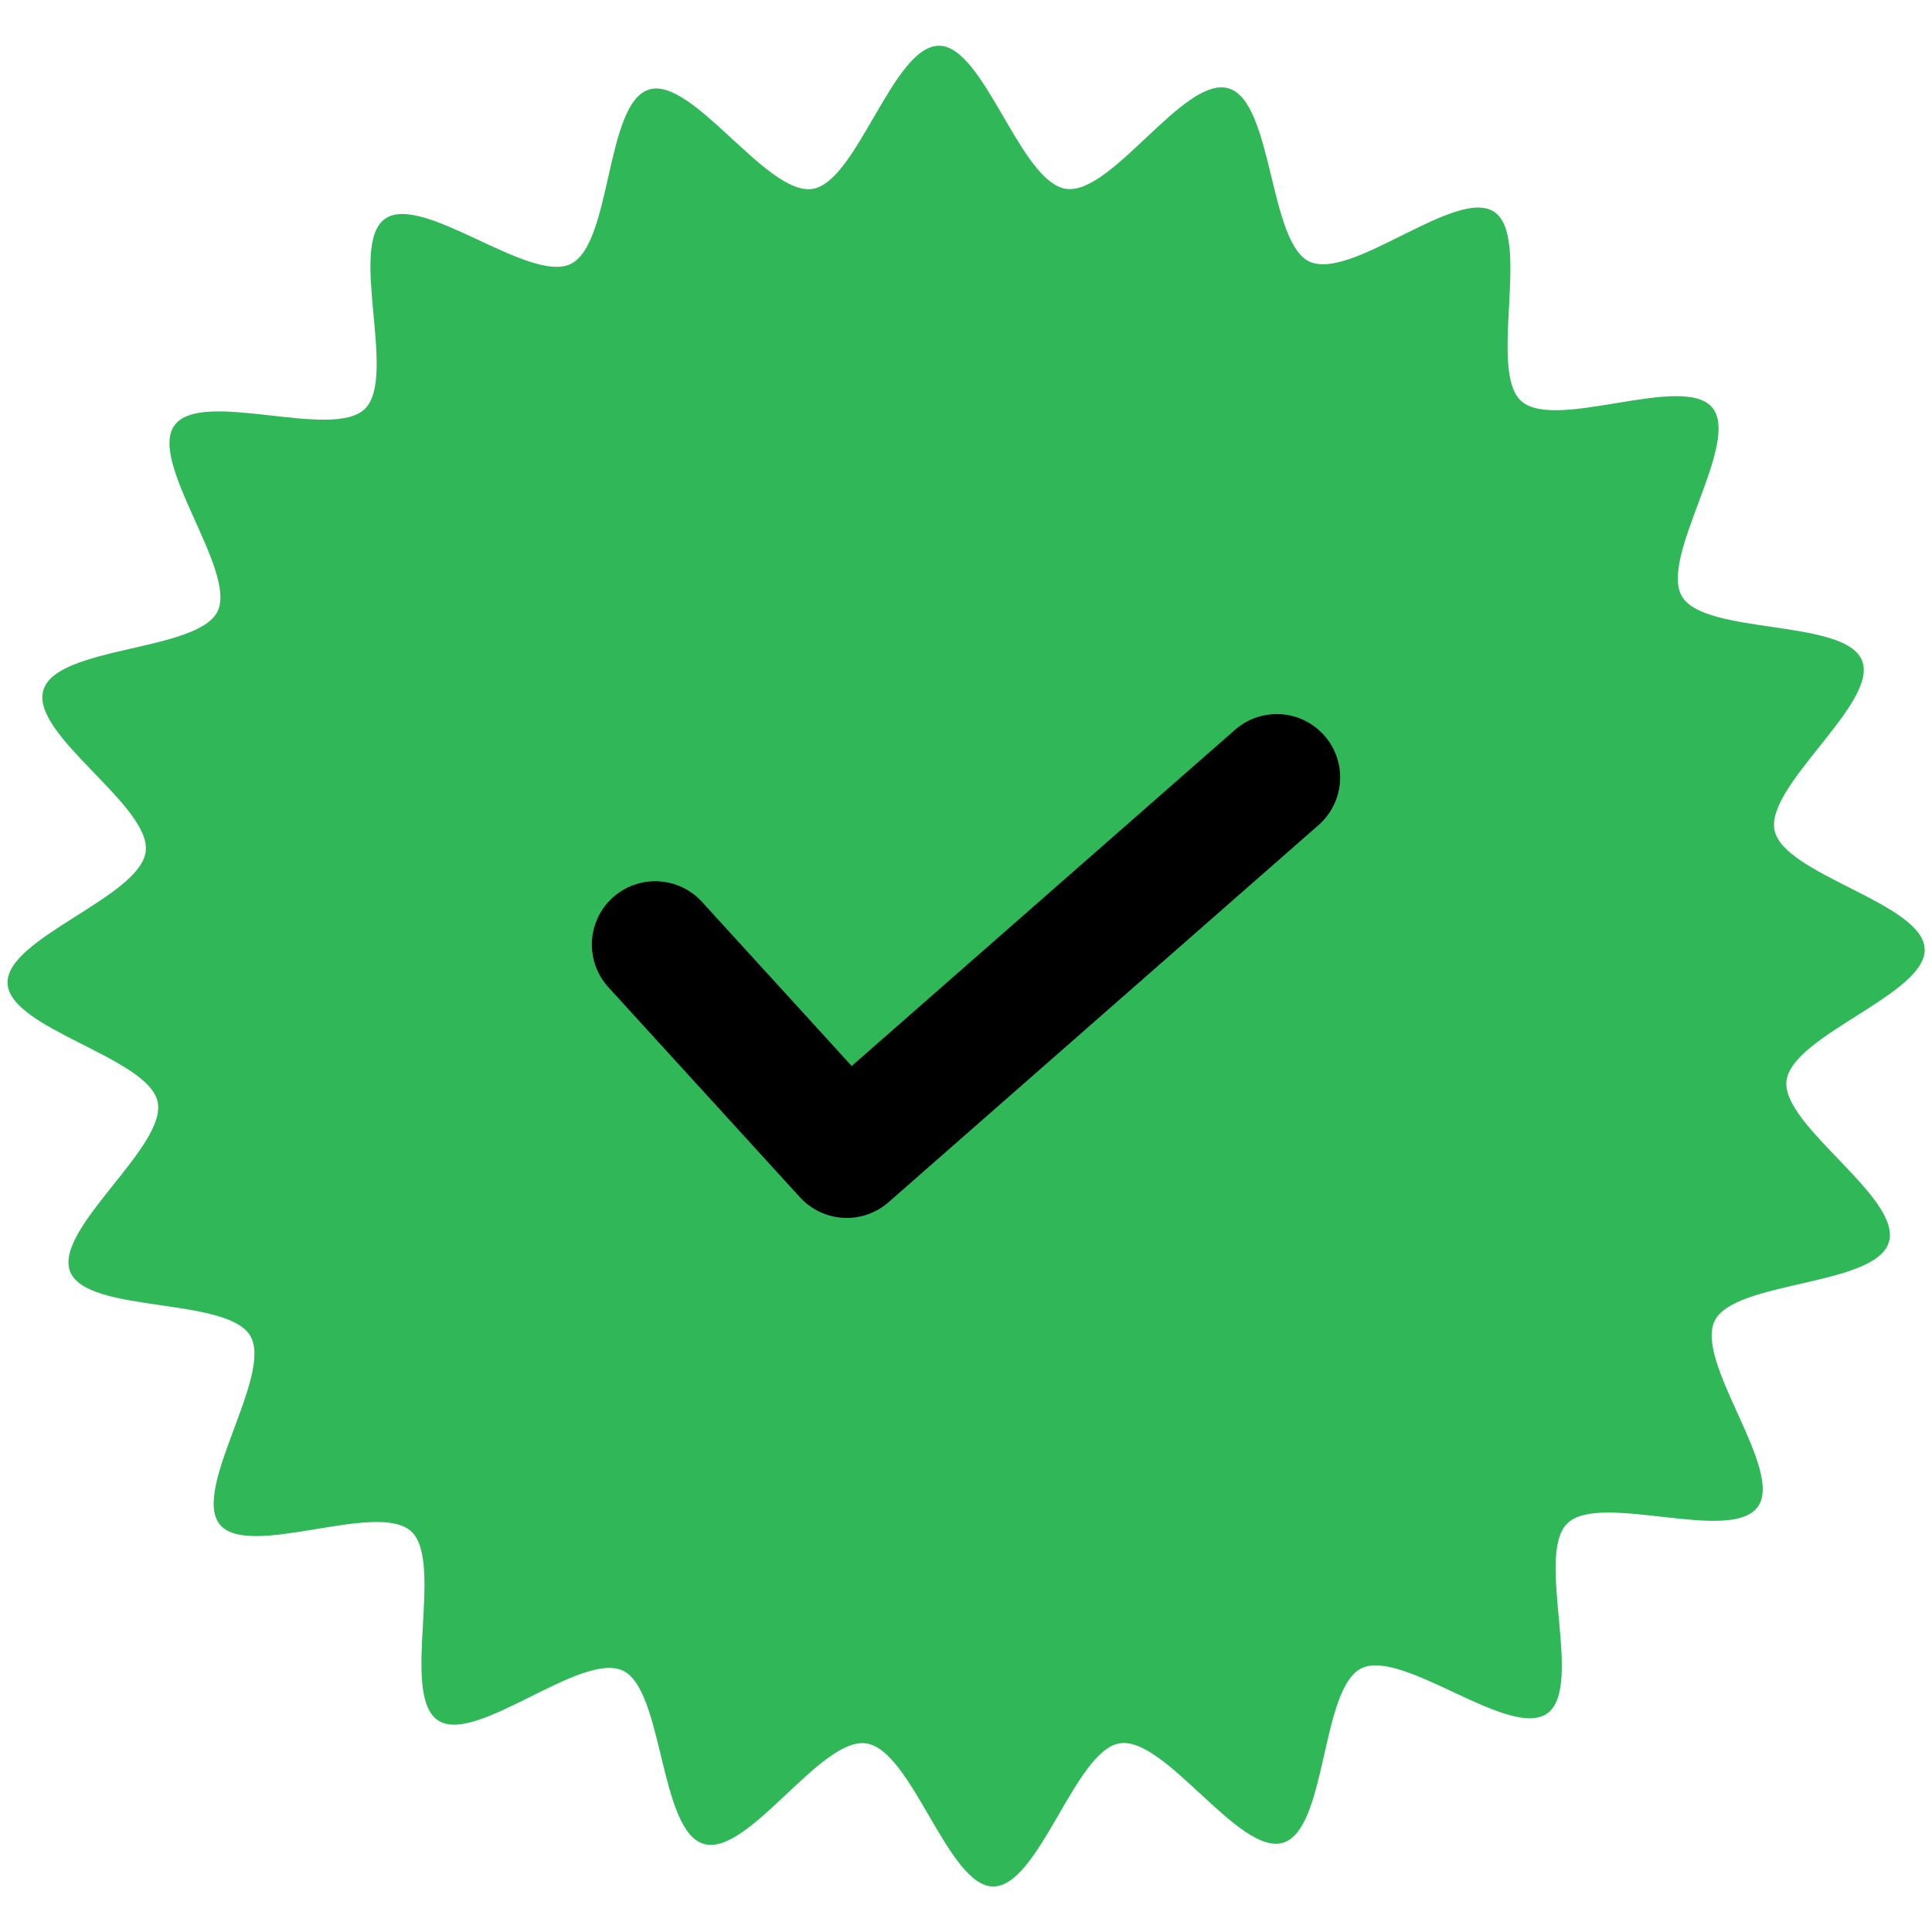
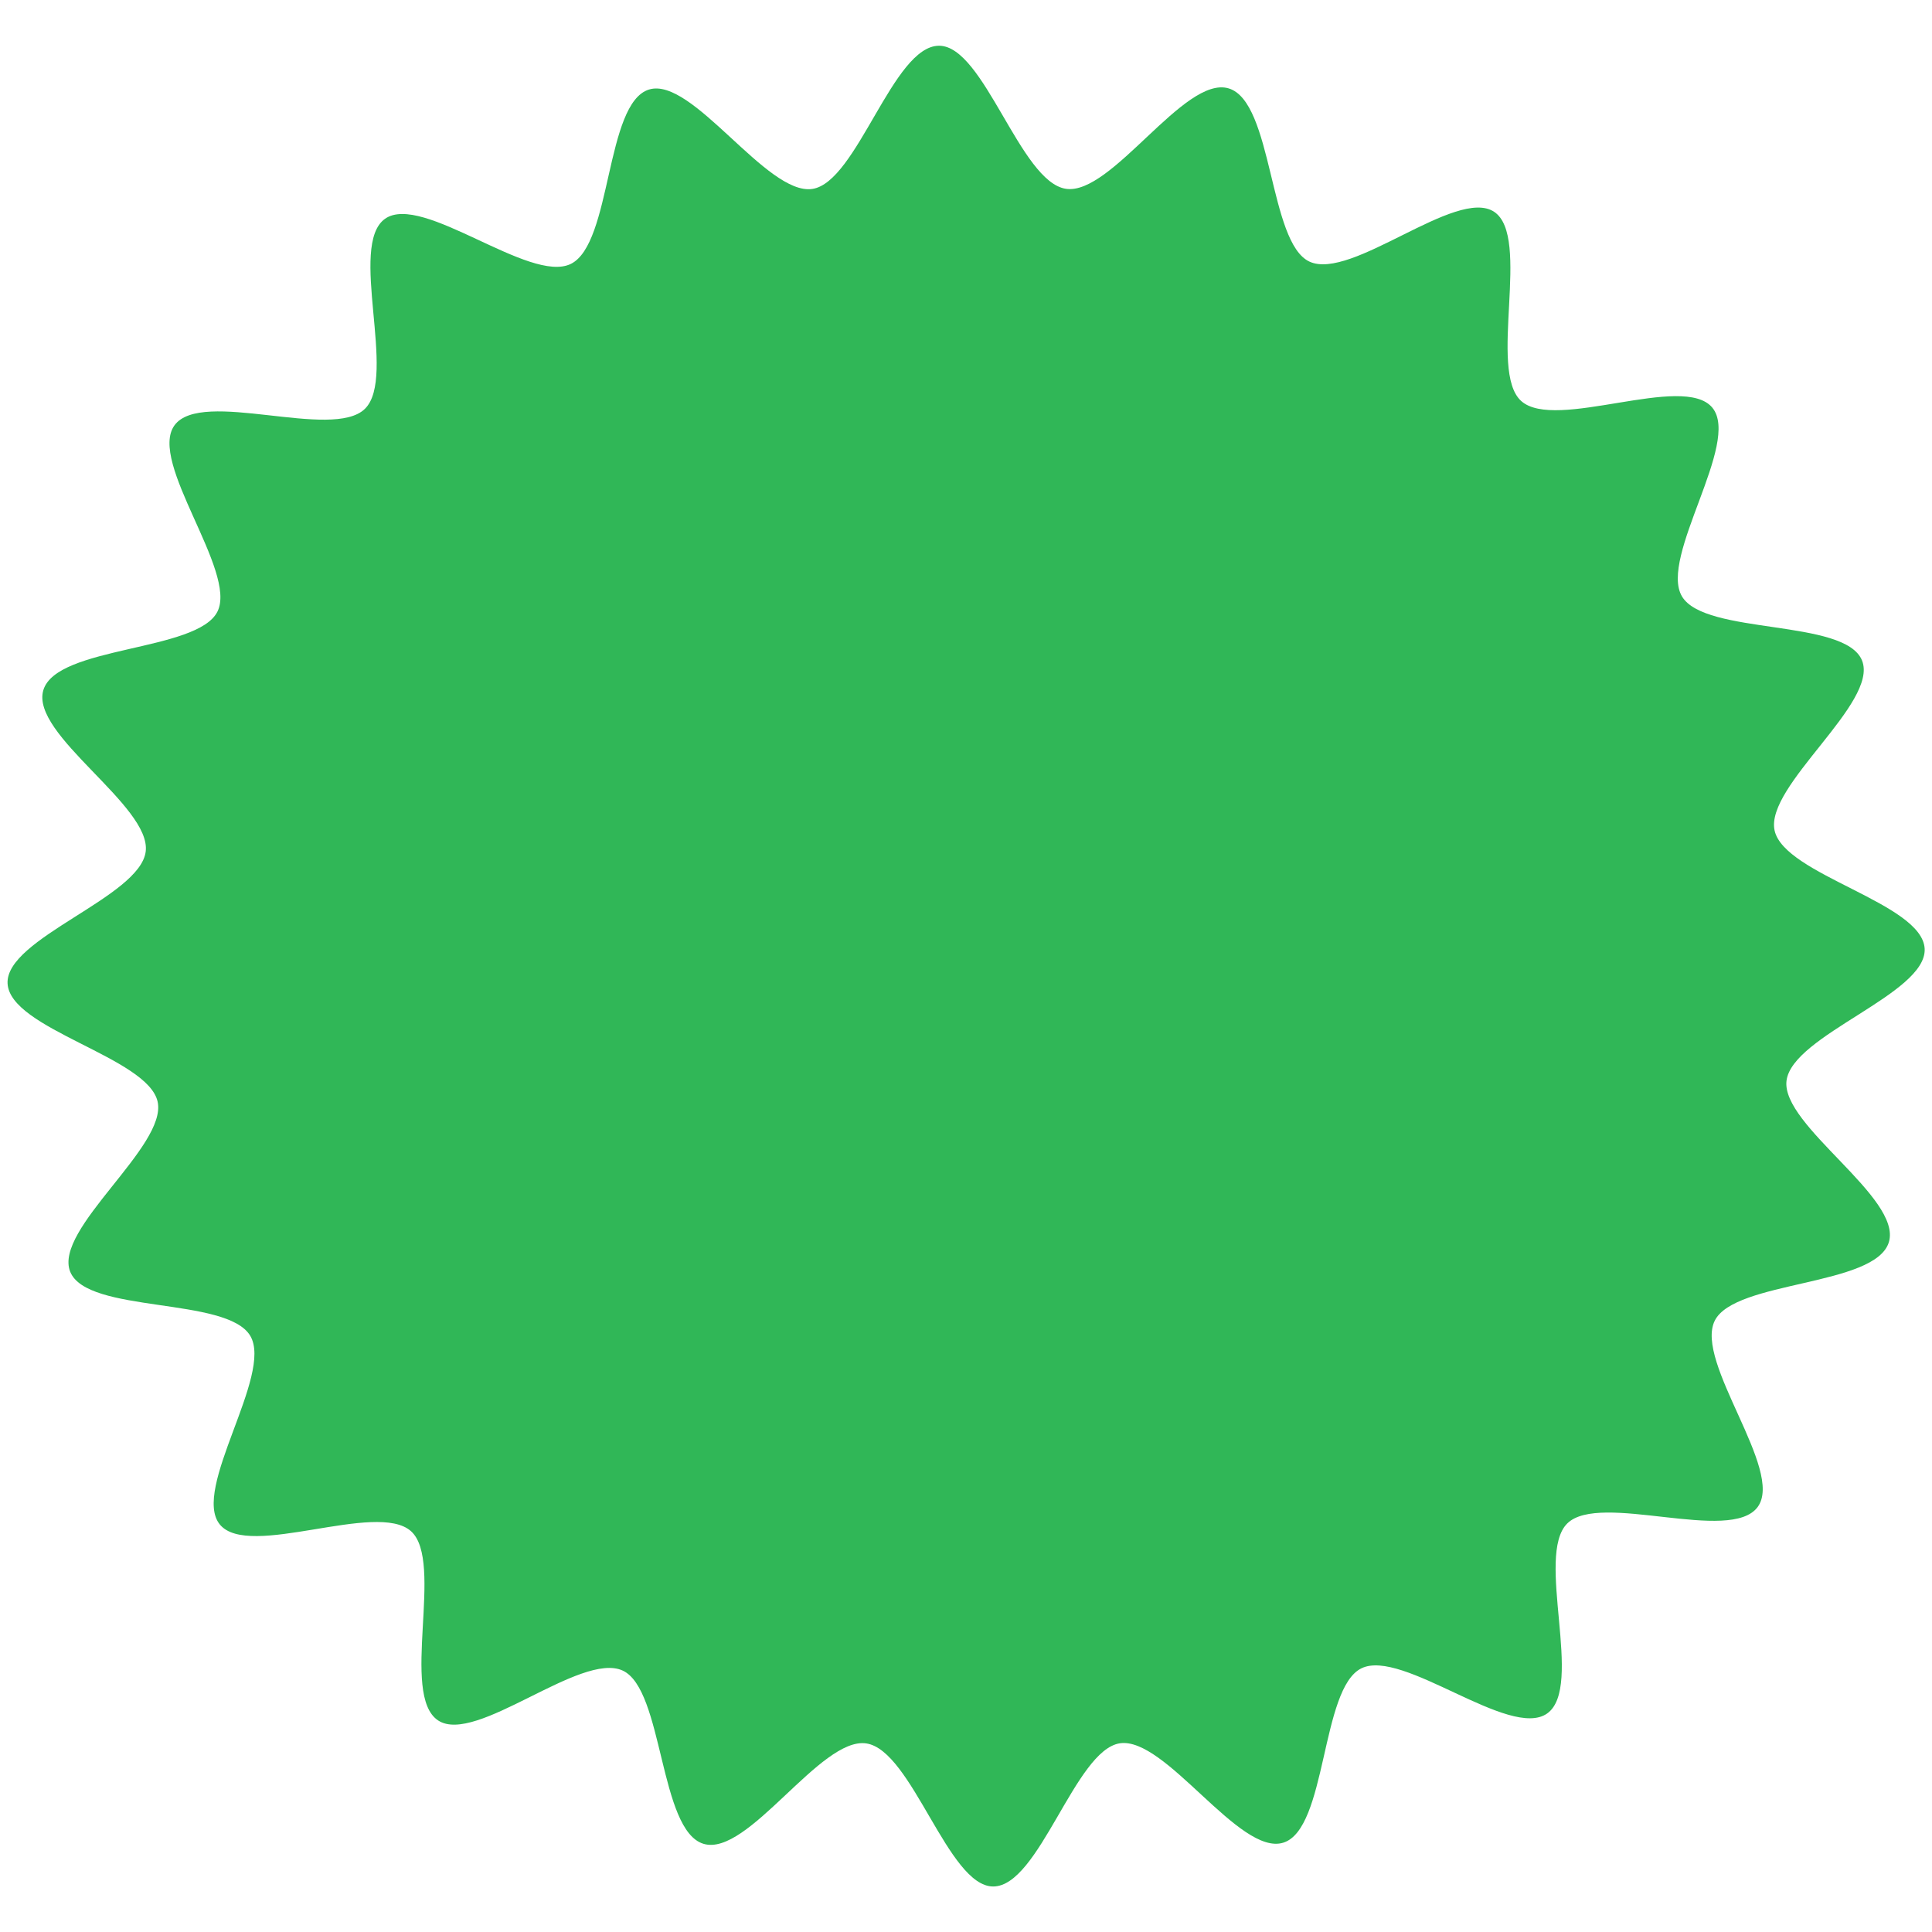
<svg xmlns="http://www.w3.org/2000/svg" id="Camada_2" data-name="Camada 2" viewBox="0 0 168.52 168.52">
  <defs>
    <style> .cls-1 { fill: #30b757; stroke-width: 0px; } .cls-2 { fill: none; stroke: #000; stroke-linecap: round; stroke-linejoin: round; stroke-width: 11.05px; } </style>
  </defs>
  <path class="cls-1" d="M164.76,108.34c-1.16,3.88-13.45,3.34-15.19,6.86-1.79,3.61,6.08,13.04,3.75,16.24-2.36,3.24-13.77-1.35-16.61,1.44s1.5,14.28-1.76,16.58-12.61-5.7-16.2-3.94c-3.56,1.74-2.99,14.03-6.82,15.21s-10.27-9.27-14.25-8.67c-3.91.59-7.02,12.49-11.05,12.49-3.94,0-7.07-11.89-11.07-12.48s-10.31,9.92-14.19,8.76c-3.88-1.16-3.49-13.46-7.05-15.11-3.66-1.7-12.81,6.51-16.1,4.35-3.37-2.21.57-13.87-2.37-16.51-2.99-2.68-14.15,2.48-16.67-.58s4.67-13.05,2.65-16.46c-2.04-3.44-14.24-1.91-15.71-5.6-1.47-3.71,8.48-10.93,7.63-14.82-.85-3.89-12.9-6.32-13.09-10.32-.19-3.95,11.56-7.52,12.05-11.51s-10.09-10.19-8.93-14.07,13.45-3.34,15.19-6.86-6.08-13.04-3.75-16.24c2.36-3.24,13.77,1.35,16.61-1.44,2.85-2.79-1.5-14.28,1.76-16.58,3.25-2.28,12.61,5.7,16.2,3.94s2.99-14.03,6.82-15.21c3.78-1.17,10.27,9.27,14.25,8.67,3.91-.59,7.02-12.49,11.05-12.49,3.94,0,7.07,11.89,11.07,12.48s10.31-9.92,14.19-8.76c3.88,1.16,3.49,13.46,7.05,15.11,3.66,1.7,12.81-6.51,16.1-4.35s-.57,13.87,2.37,16.51c2.99,2.68,14.15-2.48,16.67.58s-4.67,13.05-2.65,16.46,14.24,1.91,15.71,5.6-8.48,10.93-7.63,14.82,12.9,6.32,13.09,10.32c.19,3.95-11.56,7.52-12.05,11.51-.48,3.9,10.09,10.19,8.93,14.07Z" />
-   <polyline class="cls-2" points="57.15 82.39 73.86 100.71 111.37 67.81" />
</svg>